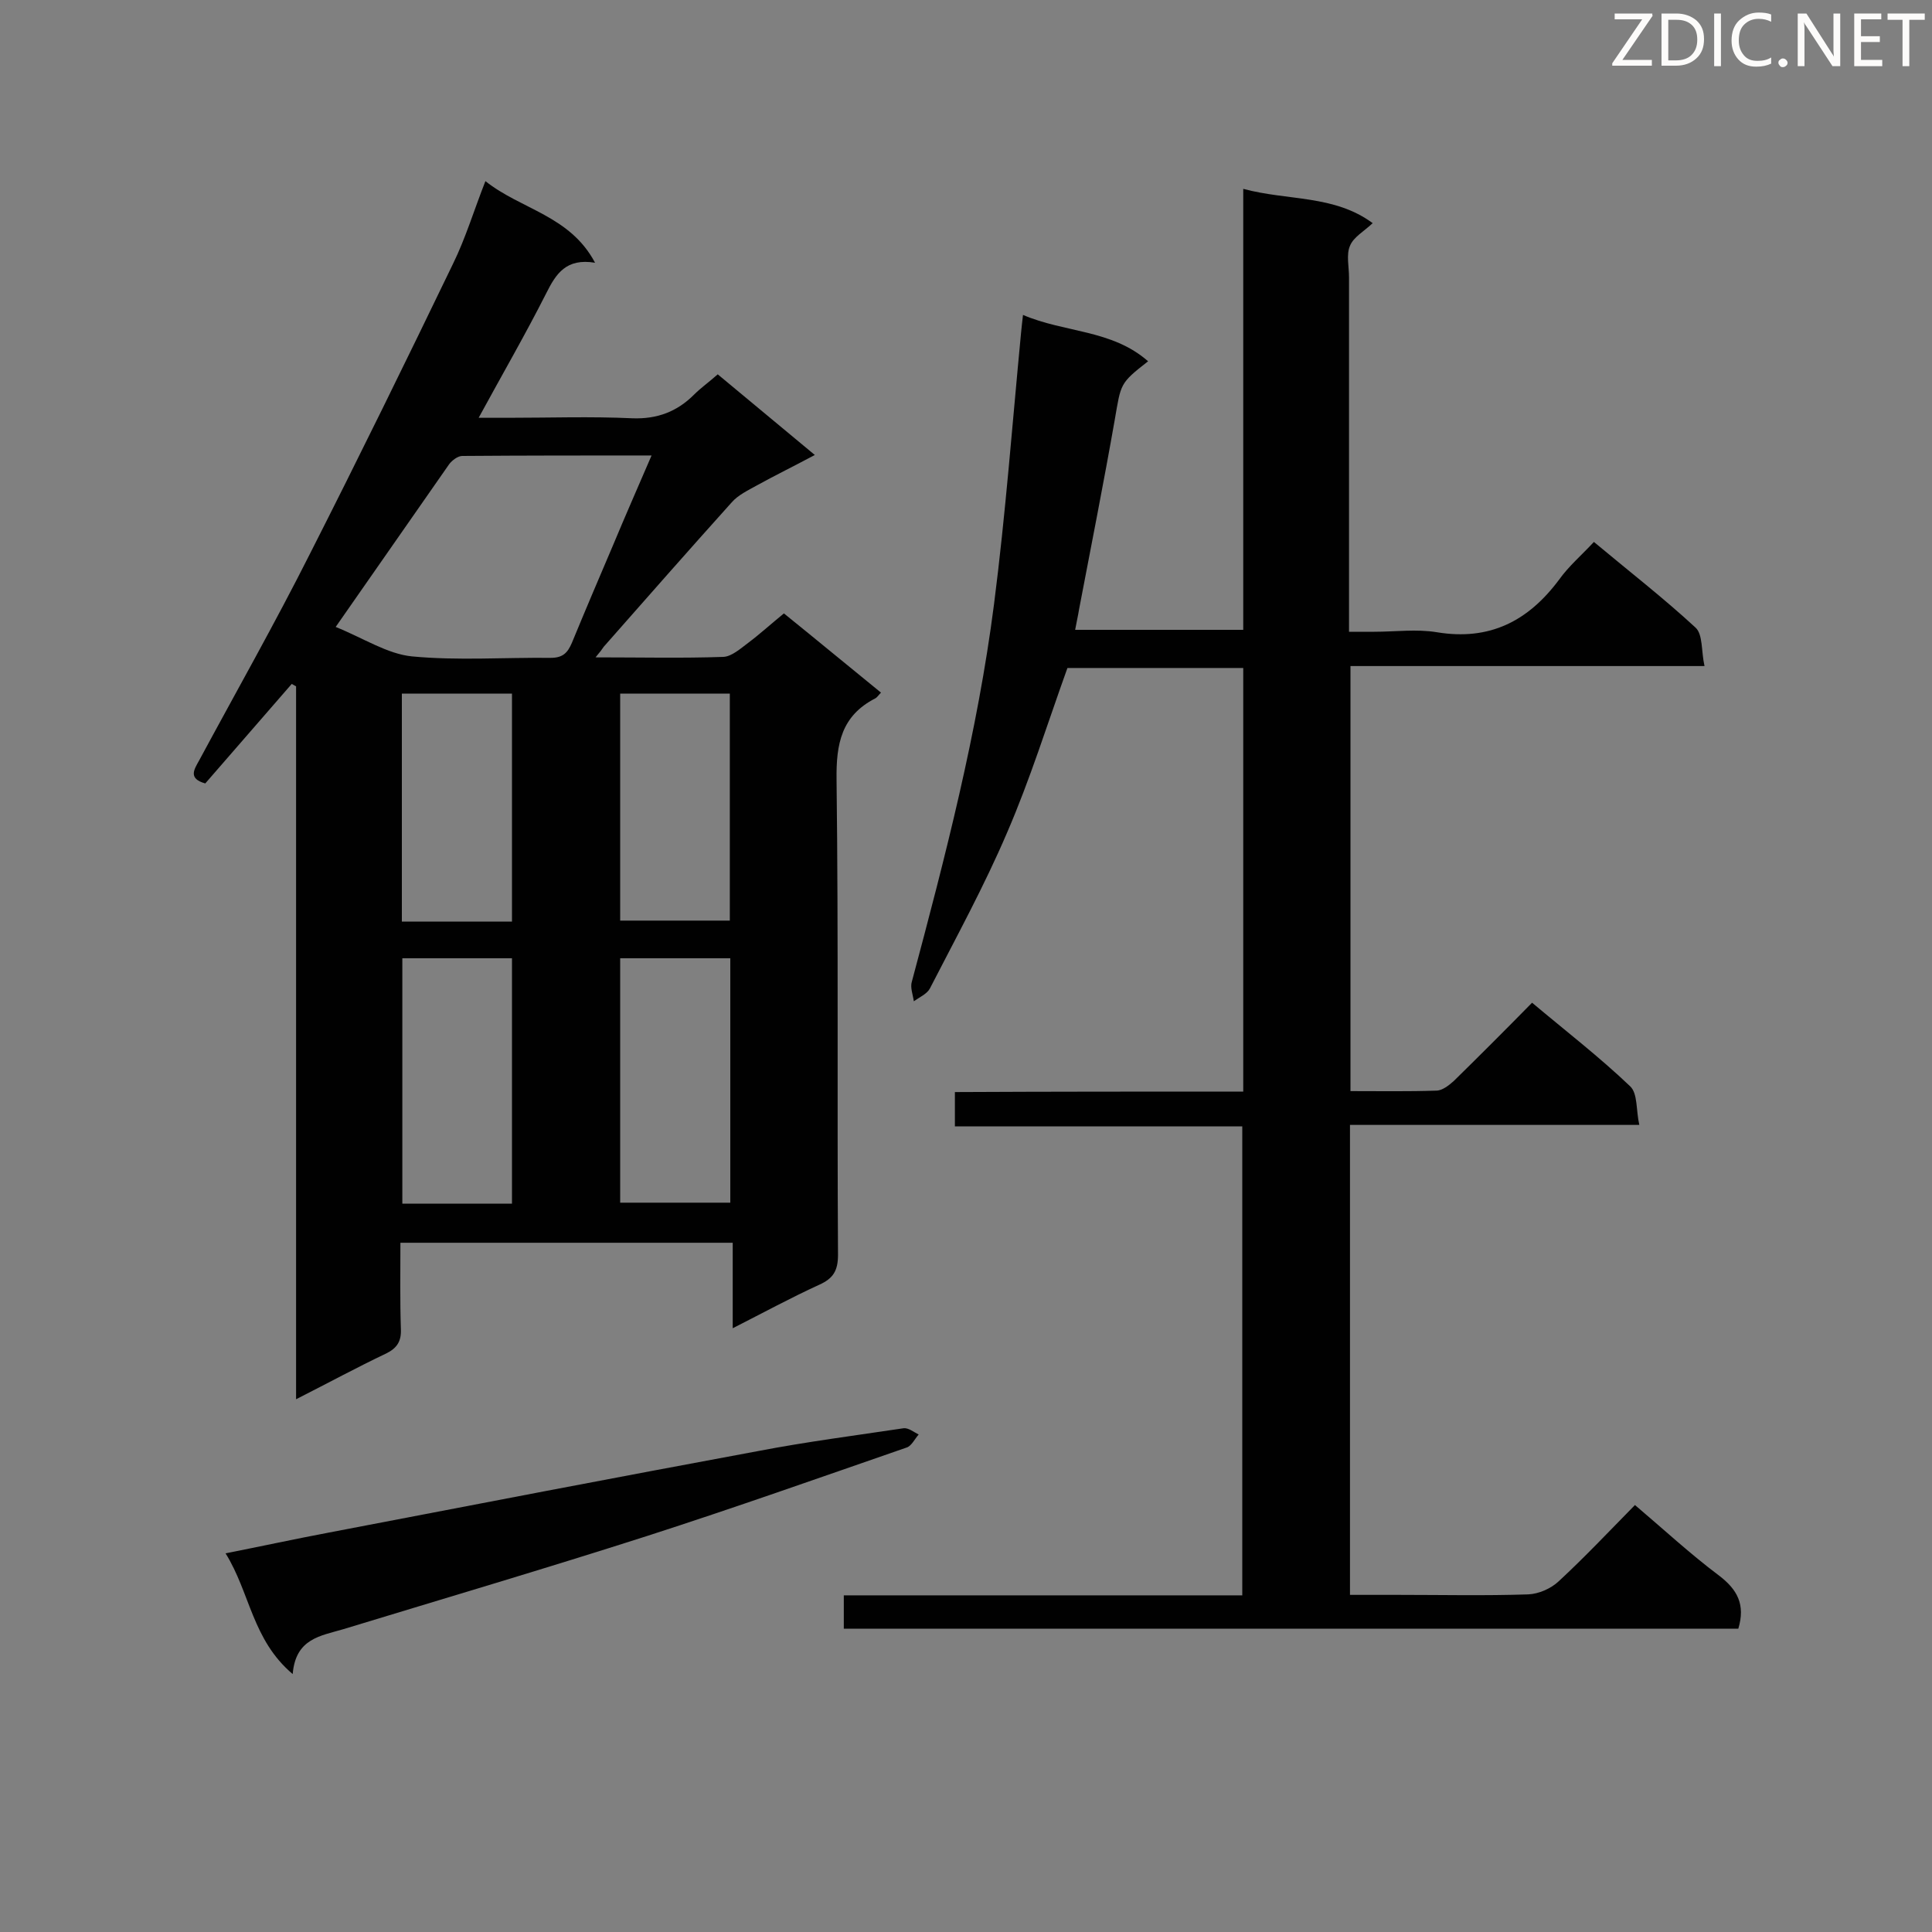
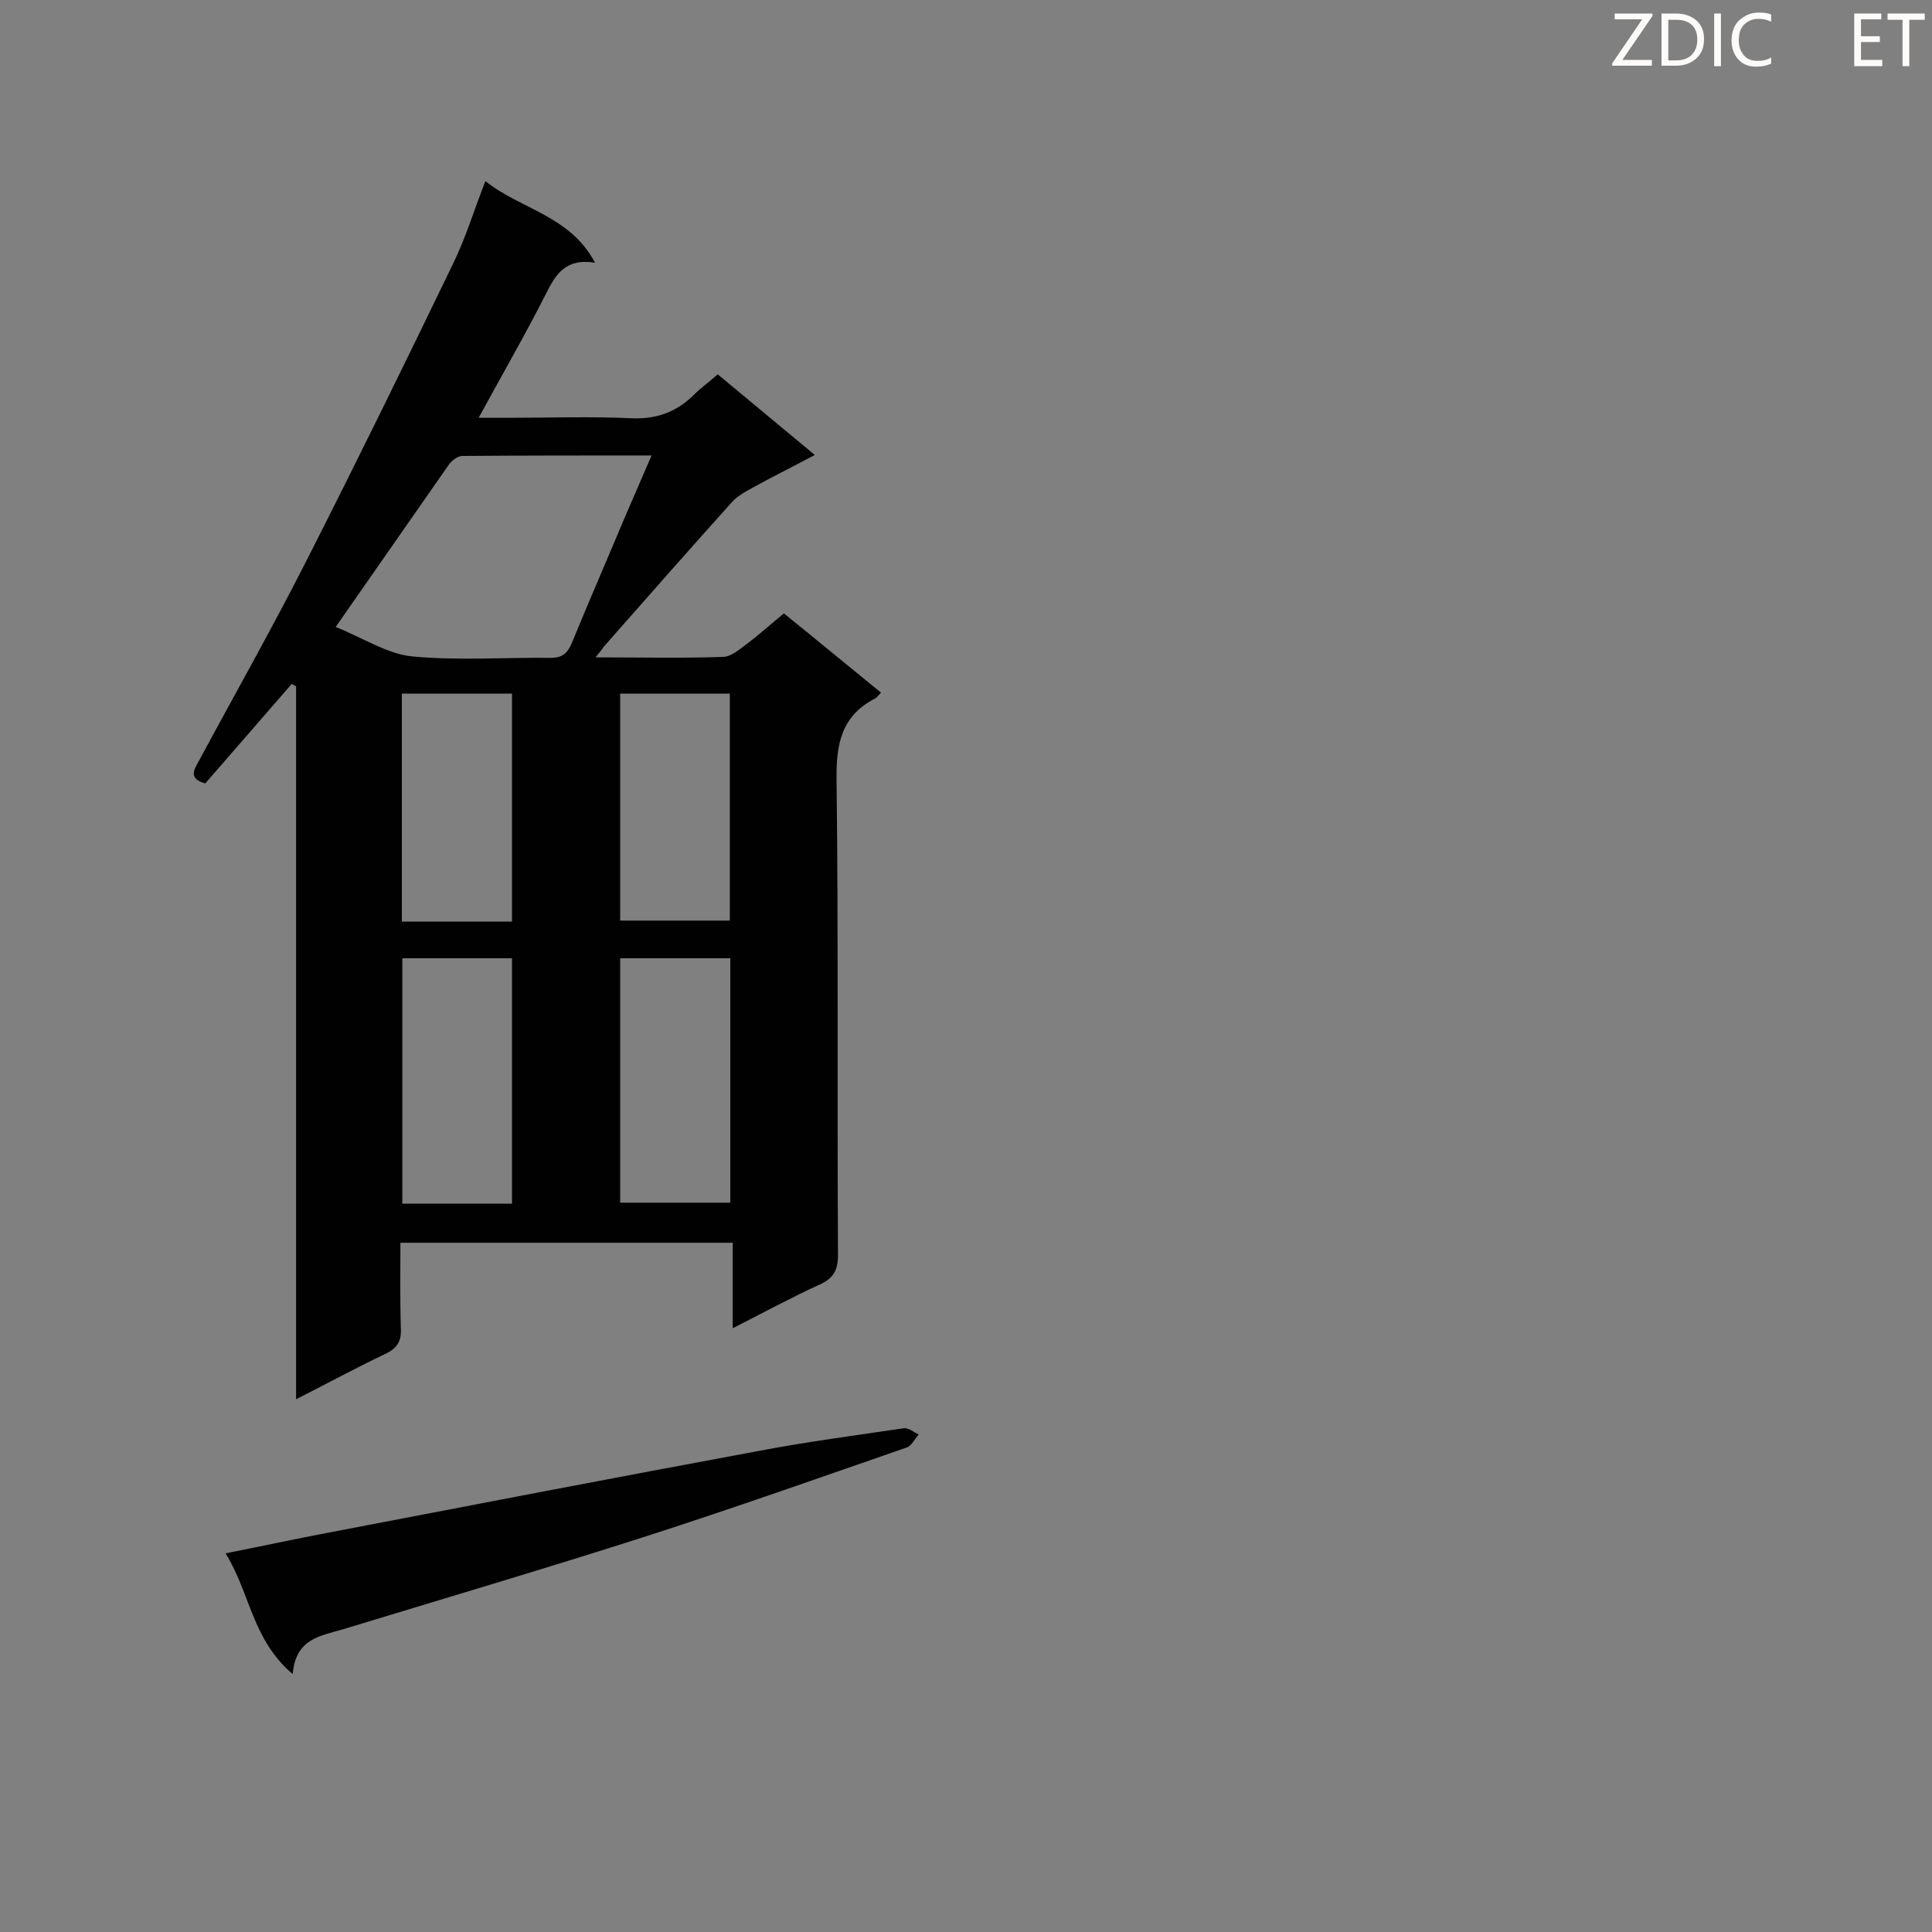
<svg xmlns="http://www.w3.org/2000/svg" enable-background="new 0 0 400 400" viewBox="0 0 400 400">
  <rect x="0" y="0" width="400" height="400" fill="#808080" stroke="none" />
  <path d="m123.3 136.1c9.5 0 18 .2 26.5-.1 1.7-.1 3.5-1.7 5.1-2.9 2.4-1.8 4.7-3.9 7.4-6.1 6.7 5.4 13.2 10.8 20.1 16.4-.5.5-.8 1-1.2 1.2-7 3.6-8.1 9.4-8 16.8.4 32.8.1 65.6.3 98.4 0 3.3-1 4.9-3.9 6.2-5.9 2.7-11.6 5.8-17.9 9 0-6.2 0-11.7 0-17.7-23.1 0-45.7 0-68.8 0 0 6.1-.1 12 .1 17.9.1 2.5-.8 3.9-3 5-6.1 2.9-12 6.1-18.7 9.5 0-49.7 0-98.7 0-147.6-.3-.2-.6-.3-.9-.5-6 6.9-12 13.8-17.9 20.6-3.6-1-2.3-2.9-1.3-4.7 7.7-14.3 15.7-28.4 23-42.9 10.1-19.9 19.9-39.9 29.6-60 2.6-5.3 4.3-11 6.7-17.1 7.4 5.9 17.5 7.1 22.7 16.9-6-1-8.1 2.3-10.1 6.3-4.3 8.5-9.1 16.8-14 25.8h6.1c8.6 0 17.1-.3 25.7.1 5.2.2 9.3-1.4 12.8-4.9 1.4-1.4 3.1-2.6 4.9-4.2 6.5 5.4 12.9 10.7 20.1 16.7-4.3 2.3-8.2 4.2-12 6.3-1.8 1-3.9 2-5.2 3.5-8.9 9.9-17.7 19.9-26.5 29.9-.4.6-.7 1-1.7 2.2zm-53.8-6.3c5.7 2.3 10.7 5.6 15.8 6.1 9.5.9 19.1.2 28.7.3 2.5 0 3.5-1 4.4-3.1 2.8-6.8 5.7-13.6 8.6-20.4 2.5-6 5.1-11.9 7.9-18.4-13.4 0-26.3 0-39.2.1-.9 0-2.1.9-2.7 1.7-7.6 10.9-15.2 21.8-23.5 33.7zm36.5 119.4c0-17.2 0-33.9 0-50.8-7.7 0-15.1 0-22.7 0v50.8zm22.4-.2h22.8c0-17 0-33.8 0-50.6-7.7 0-15.2 0-22.8 0zm-22.4-58.2c0-15.8 0-31.4 0-47.2-7.7 0-15.2 0-22.8 0v47.2zm22.4-47.2v47h22.7c0-15.9 0-31.5 0-47-7.7 0-15.1 0-22.7 0z" fill="#010101" />
-   <path d="m257.4 226c0-29.5 0-58.4 0-87.7-12.3 0-24.4 0-36.4 0-4.1 11.4-7.7 23-12.5 34.1-4.7 11-10.5 21.6-16 32.3-.6 1.1-2.2 1.8-3.3 2.6-.2-1.4-.8-2.9-.4-4.1 6.9-25.8 13.6-51.6 17-78.1 2.4-18.7 3.8-37.5 5.6-56.2.1-1 .2-2 .4-3.7 8.6 3.7 18.4 3 25.9 9.6-5.9 4.6-5.6 4.6-6.9 12.1-2.3 13.1-4.9 26.2-7.4 39.3-.2 1.3-.5 2.5-.8 4.2h34.8c0-30.2 0-60.3 0-91.3 9.3 2.5 18.8 1.2 26.8 7.1-1.8 1.7-4 2.9-4.7 4.7-.8 1.8-.2 4.3-.2 6.5v67.9 5.5h5.2c4.4 0 8.8-.6 13 .1 10.9 1.8 18.9-2.3 25.3-10.9 2-2.8 4.7-5.1 7.2-7.8 7.3 6.1 14.4 11.6 21 17.7 1.6 1.4 1.2 4.9 1.9 8-24.9 0-49 0-73.3 0v88c6 0 11.9.1 17.8-.1 1.2 0 2.6-1.1 3.6-2 5.4-5.3 10.7-10.6 16.2-16.2 6.9 5.8 13.9 11.2 20.3 17.3 1.6 1.5 1.2 4.9 1.9 8-20.5 0-40 0-59.9 0v97.3h9.9c9 0 18 .2 27-.1 2.2-.1 4.7-1.2 6.3-2.7 5.3-4.9 10.3-10.2 15.8-15.8 5.9 5 11.4 10.1 17.4 14.6 3.8 2.9 5.5 6 4 11-61.5 0-123.2 0-185.2 0 0-2.2 0-4.3 0-6.9h82.5c0-32.5 0-64.5 0-97.1-19.8 0-39.5 0-59.5 0 0-2.6 0-4.5 0-7.1 19.9-.1 39.7-.1 59.7-.1z" fill="#010101" />
  <path d="m60.6 346.6c-8.4-7.1-8.8-16.8-13.9-25 7.6-1.5 14.5-3 21.4-4.3 29.7-5.7 59.3-11.4 89-16.9 9.9-1.9 20-3.2 30-4.7 1-.1 2.1.8 3.1 1.3-.8.9-1.5 2.4-2.5 2.7-17.9 6.2-35.7 12.5-53.7 18.3-20.9 6.7-41.9 12.9-62.9 19.3-4.7 1.4-9.9 1.9-10.5 9.3z" fill="#010101" />
  <g fill="#fcfbfa">
    <path d="m342.2 3.2-6.3 9.2h6.1v1.2h-8.2v-.5l6.2-9.1h-5.7v-1.2h7.8v.4z" />
    <path d="m344 13.7v-10.9h3.1c1.6 0 3 .5 4.1 1.4 1.1 1 1.6 2.2 1.6 3.9s-.5 3-1.6 4-2.5 1.5-4.2 1.5h-3zm1.4-9.6v8.4h1.6c1.4 0 2.5-.4 3.2-1.1.8-.8 1.2-1.8 1.2-3.2s-.4-2.4-1.2-3.1-1.8-1-3.1-1z" />
    <path d="m356.3 2.8v10.9h-1.4v-10.9z" />
    <path d="m366.6 13.2c-.8.4-1.8.6-3 .6-1.6 0-2.8-.5-3.7-1.5s-1.4-2.3-1.4-3.9c0-1.7.5-3.2 1.6-4.2s2.4-1.6 4-1.6c1 0 1.9.1 2.6.4v1.5c-.8-.4-1.6-.6-2.6-.6-1.2 0-2.2.4-3 1.2s-1.1 1.9-1.1 3.3c0 1.3.4 2.3 1.1 3.1s1.6 1.1 2.8 1.1c1.1 0 2-.2 2.8-.7v1.3z" />
-     <path d="m368.2 13c0-.3.1-.5.3-.6.2-.2.4-.3.6-.3.3 0 .5.1.7.3s.3.4.3.6-.1.5-.3.6c-.2.2-.4.3-.7.3s-.5-.1-.6-.3c-.2-.2-.3-.4-.3-.6z" />
-     <path d="m381.1 13.7h-1.7l-5.5-8.4c-.2-.2-.3-.5-.4-.7 0 .2.1.8.1 1.5v7.6h-1.4v-10.9h1.8l5.3 8.3c.3.4.4.6.4.8 0-.3-.1-.8-.1-1.6v-7.5h1.4v10.9z" />
    <path d="m389.7 13.7h-5.8v-10.9h5.6v1.2h-4.2v3.5h3.9v1.2h-3.9v3.7h4.4z" />
    <path d="m398.4 4.1h-3.1v9.6h-1.4v-9.6h-3.1v-1.3h7.7v1.3z" />
  </g>
</svg>